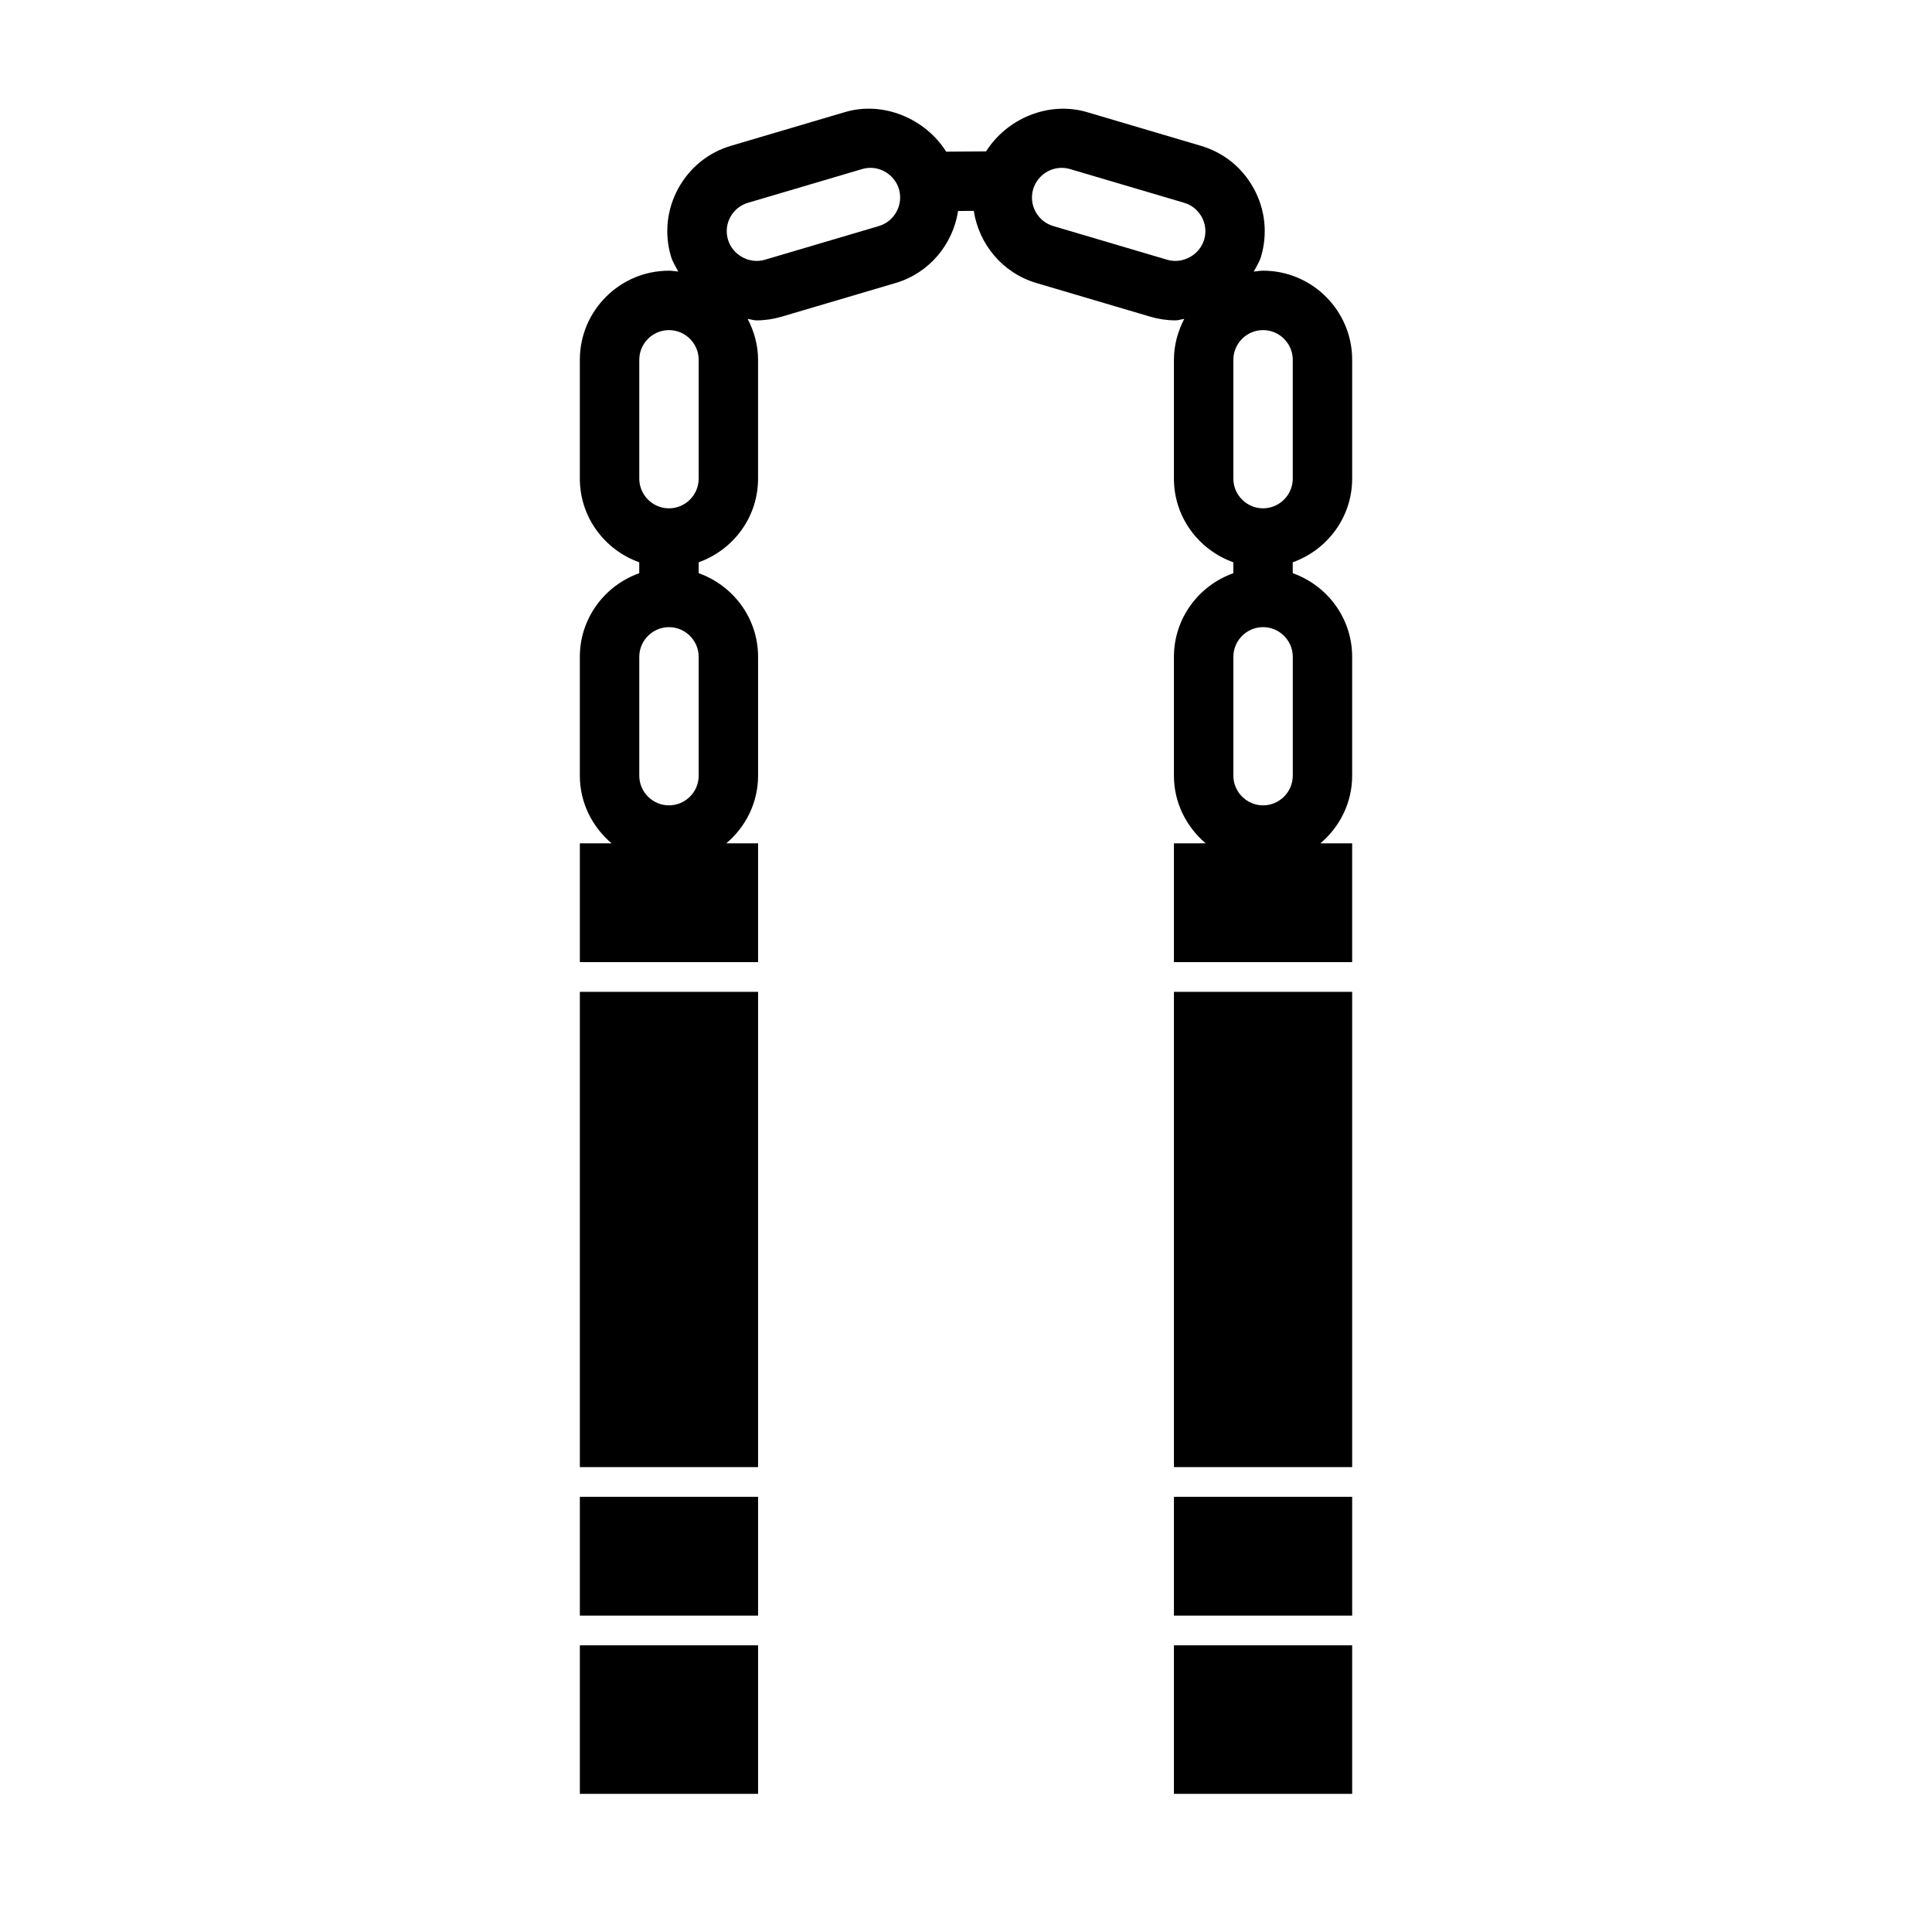
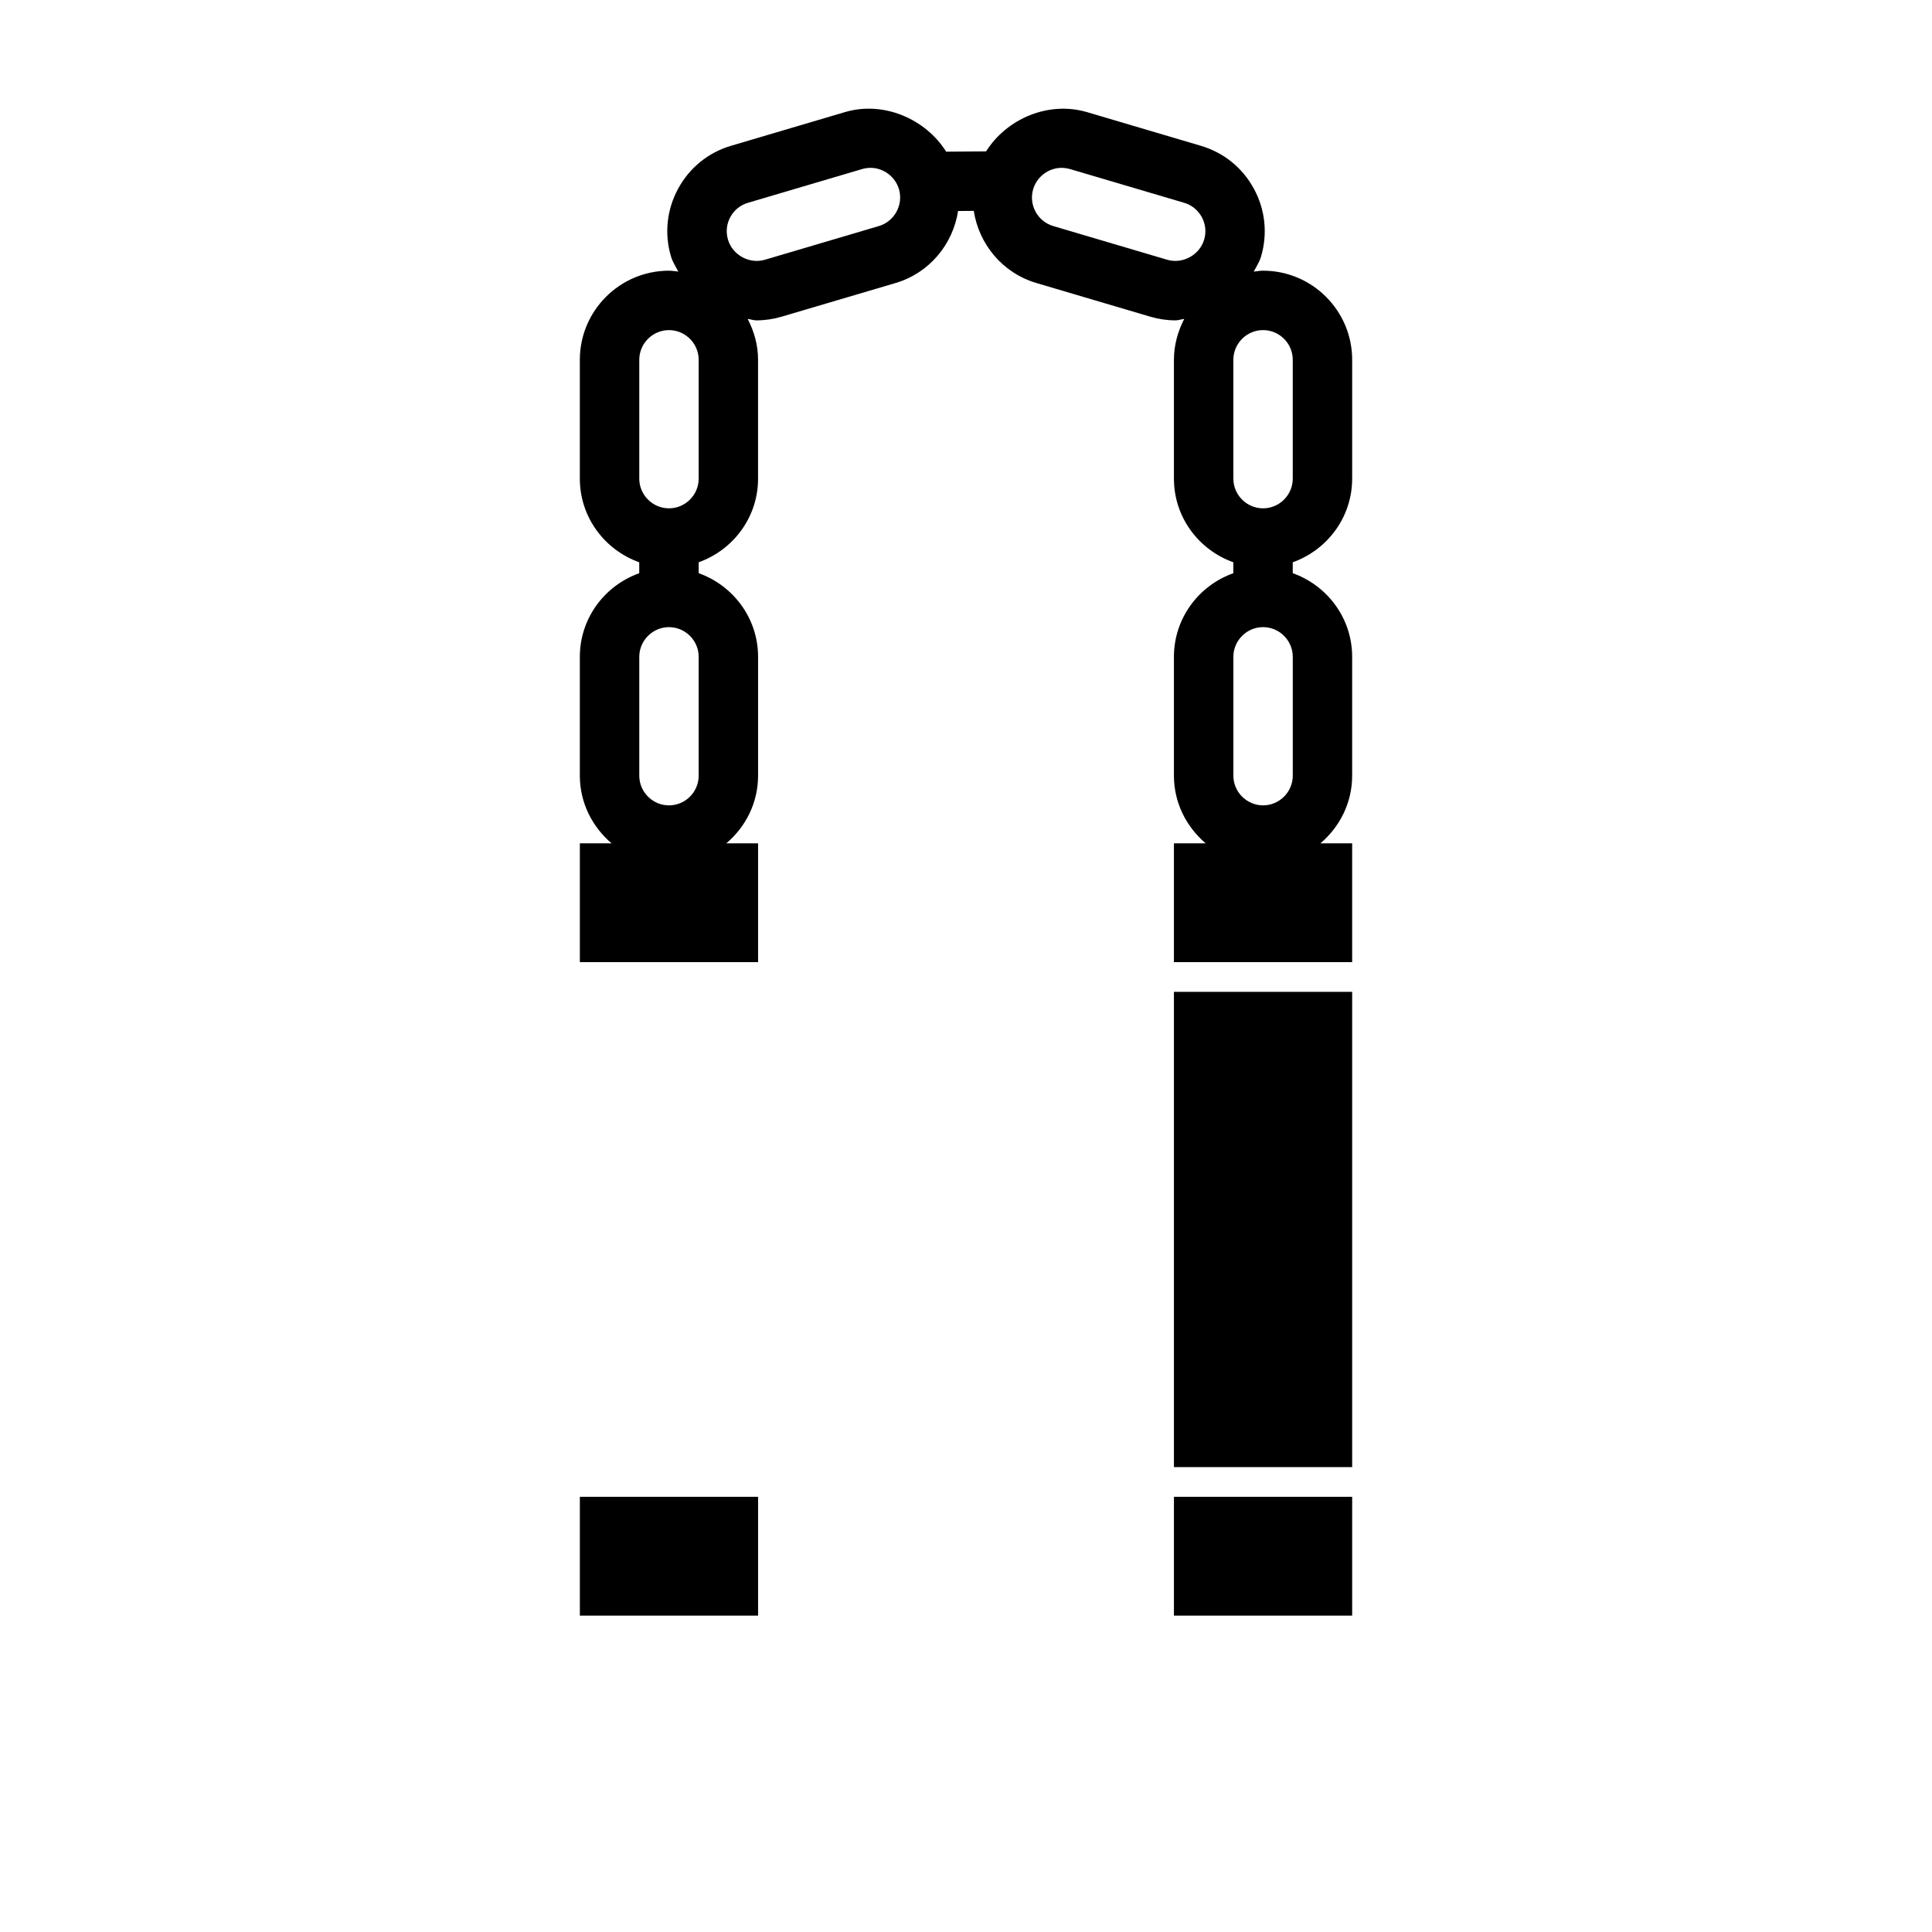
<svg xmlns="http://www.w3.org/2000/svg" fill="#000000" width="800px" height="800px" version="1.1" viewBox="144 144 512 512">
  <g>
-     <path d="m305.54 580.03h-7.871v39.359h47.23v-39.359z" />
-     <path d="m305.54 406.85h-7.871v125.95h47.23v-125.95z" />
    <path d="m305.54 540.67h-7.871v31.488h47.23v-31.488z" />
-     <path d="m462.98 580.03h-7.875v39.359h47.234v-39.359z" />
    <path d="m462.98 406.85h-7.875v125.95h47.234v-125.95z" />
    <path d="m462.98 540.67h-7.875v31.488h47.234v-31.488z" />
    <path d="m502.34 270.84v-31.488c0-13.02-10.598-23.617-23.617-23.617-0.852 0-1.652 0.156-2.473 0.25 0.676-1.309 1.512-2.535 1.938-3.984 1.793-6.047 1.117-12.438-1.891-17.98-3.008-5.559-7.996-9.59-14.059-11.383l-30.18-8.926c-10.203-2.992-21.238 1.715-26.734 10.406l-10.578 0.078c-5.496-8.738-16.641-13.492-26.781-10.5l-30.195 8.926c-6.062 1.777-11.035 5.824-14.059 11.383-3.008 5.543-3.684 11.934-1.891 17.965 0.426 1.449 1.258 2.691 1.938 4-0.824-0.078-1.625-0.234-2.477-0.234-13.02 0-23.617 10.598-23.617 23.617v31.488c0 10.25 6.598 18.91 15.742 22.168v2.898c-9.148 3.258-15.742 11.918-15.742 22.168v31.488c0 7.211 3.32 13.602 8.422 17.934l-8.418-0.004v31.488h47.23v-31.488h-8.422c5.117-4.328 8.422-10.723 8.422-17.934v-31.488c0-10.25-6.598-18.91-15.742-22.168l-0.004-2.894c9.148-3.258 15.742-11.918 15.742-22.168v-31.488c0-3.922-1.055-7.574-2.754-10.832 0.789 0.078 1.512 0.379 2.312 0.379 2.266 0 4.504-0.332 6.691-0.977l30.211-8.926c9.02-2.676 15.191-10.328 16.547-19.082l4.156-0.031c1.355 8.754 7.527 16.422 16.578 19.113l30.195 8.926c2.188 0.645 4.426 0.977 6.691 0.977 0.805 0 1.527-0.301 2.312-0.379-1.676 3.258-2.731 6.91-2.731 10.832v31.488c0 10.25 6.598 18.91 15.742 22.168v2.898c-9.148 3.258-15.742 11.918-15.742 22.168v31.488c0 7.211 3.32 13.602 8.422 17.934l-8.422-0.004v31.488h47.234v-31.488h-8.422c5.117-4.328 8.422-10.723 8.422-17.934v-31.488c0-10.25-6.598-18.91-15.742-22.168l-0.004-2.894c9.148-3.262 15.746-11.922 15.746-22.168zm-15.746-31.488v31.488c0 4.328-3.543 7.871-7.871 7.871s-7.871-3.543-7.871-7.871v-31.488c0-4.328 3.543-7.871 7.871-7.871 4.328-0.004 7.871 3.539 7.871 7.871zm-173.18 78.719c0-4.328 3.543-7.871 7.871-7.871s7.871 3.543 7.871 7.871v31.488c0 4.328-3.543 7.871-7.871 7.871s-7.871-3.543-7.871-7.871zm15.742-47.23c0 4.328-3.543 7.871-7.871 7.871s-7.871-3.543-7.871-7.871v-31.488c0-4.328 3.543-7.871 7.871-7.871s7.871 3.543 7.871 7.871zm47.738-66.93-30.195 8.926c-4.125 1.211-8.582-1.273-9.777-5.336-0.598-2.016-0.379-4.141 0.629-5.984 0.992-1.844 2.66-3.18 4.676-3.777l30.211-8.926c0.738-0.219 1.496-0.332 2.25-0.332 3.449 0 6.551 2.332 7.543 5.637 1.215 4.172-1.18 8.566-5.336 9.793zm76.422 8.926-30.18-8.926c-4.172-1.227-6.566-5.621-5.336-9.777 0.992-3.32 4.094-5.652 7.543-5.652 0.754 0 1.512 0.125 2.266 0.332l30.195 8.926c2.016 0.598 3.668 1.938 4.676 3.777 1.008 1.844 1.227 3.969 0.629 6-1.215 4.047-5.668 6.535-9.793 5.32zm17.539 105.23c0-4.328 3.543-7.871 7.871-7.871s7.871 3.543 7.871 7.871v31.488c0 4.328-3.543 7.871-7.871 7.871s-7.871-3.543-7.871-7.871z" />
  </g>
</svg>